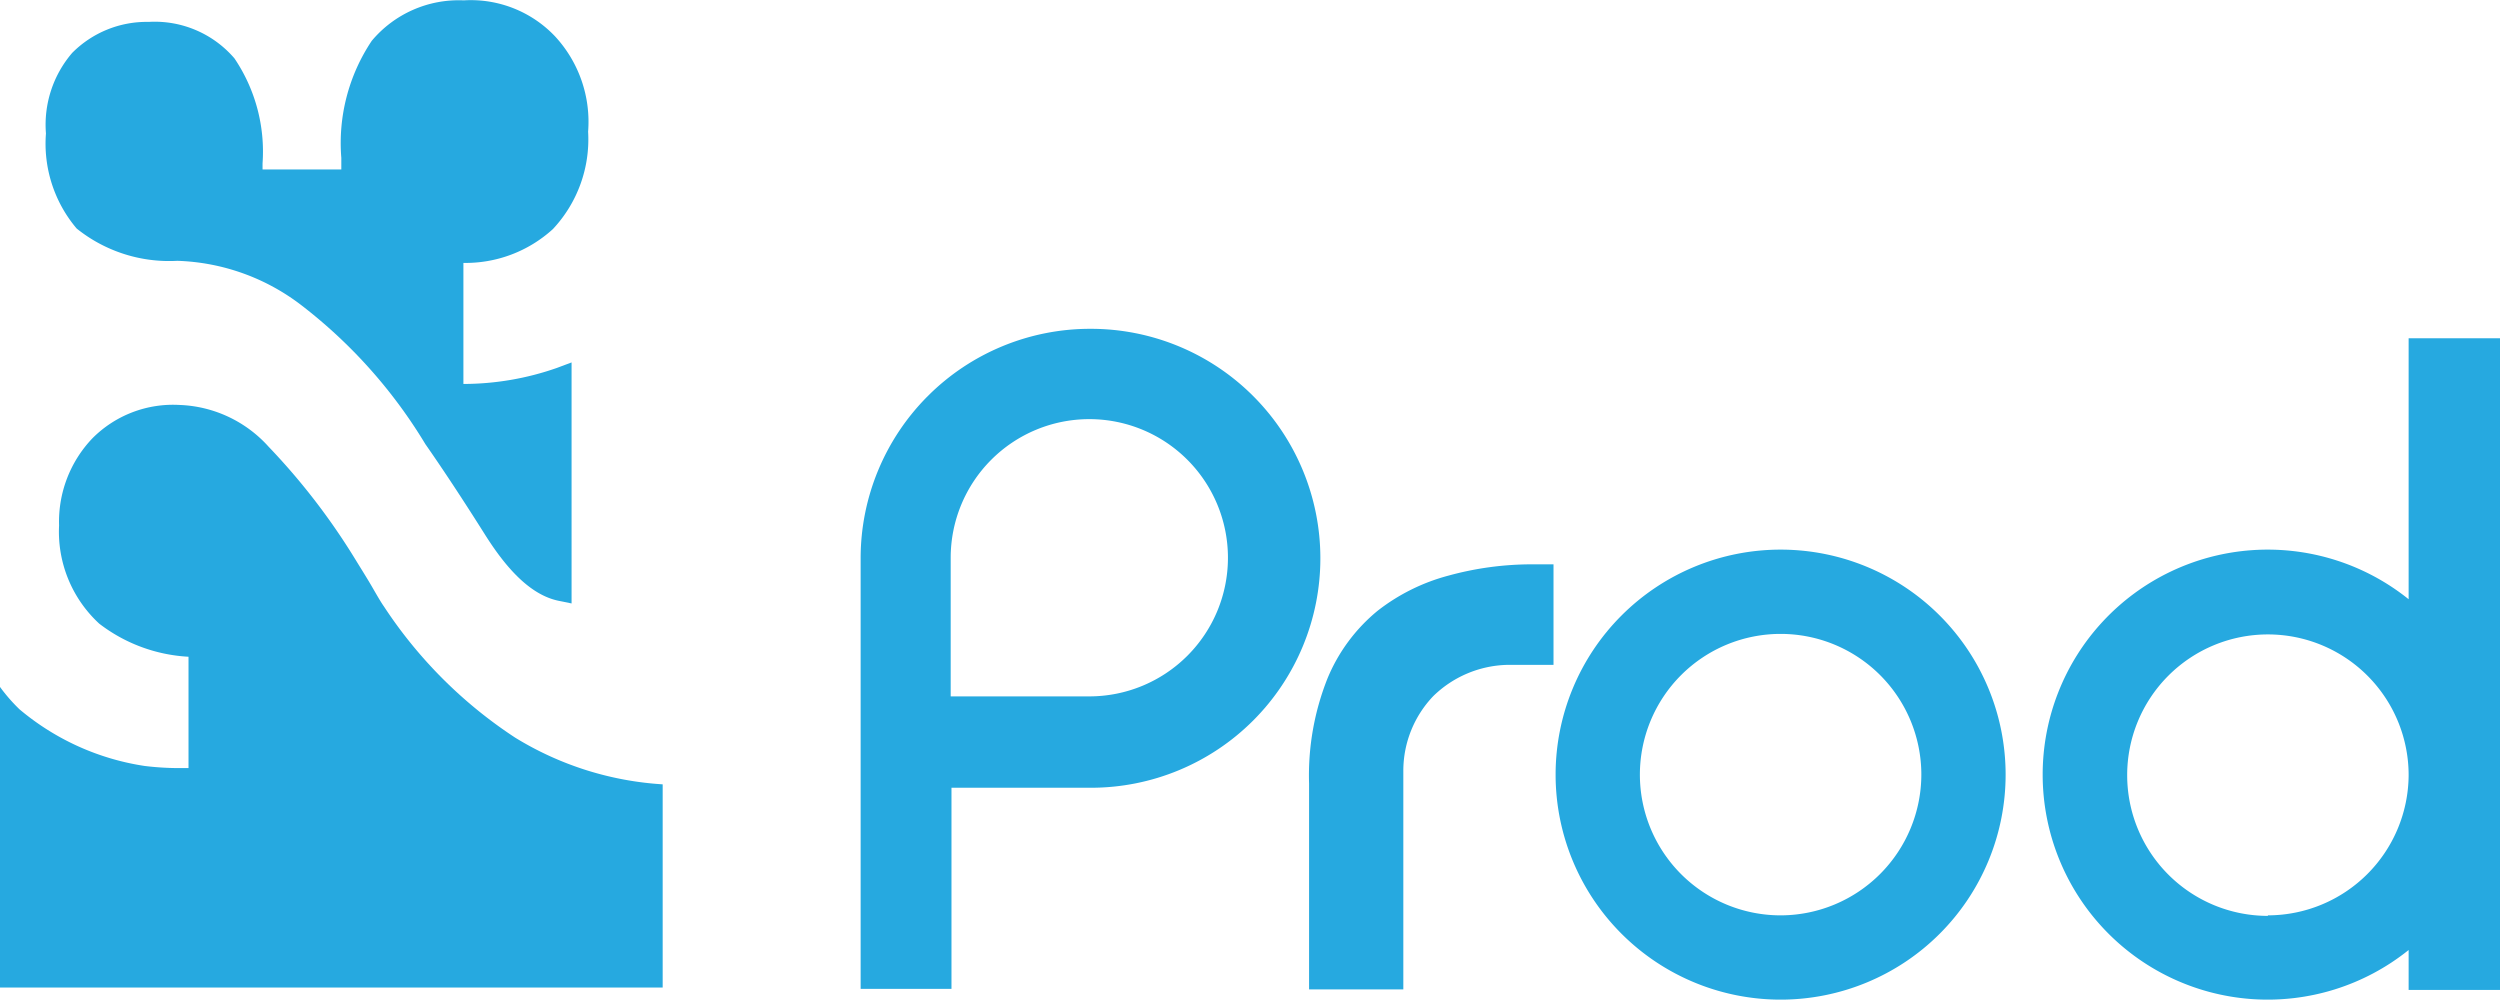
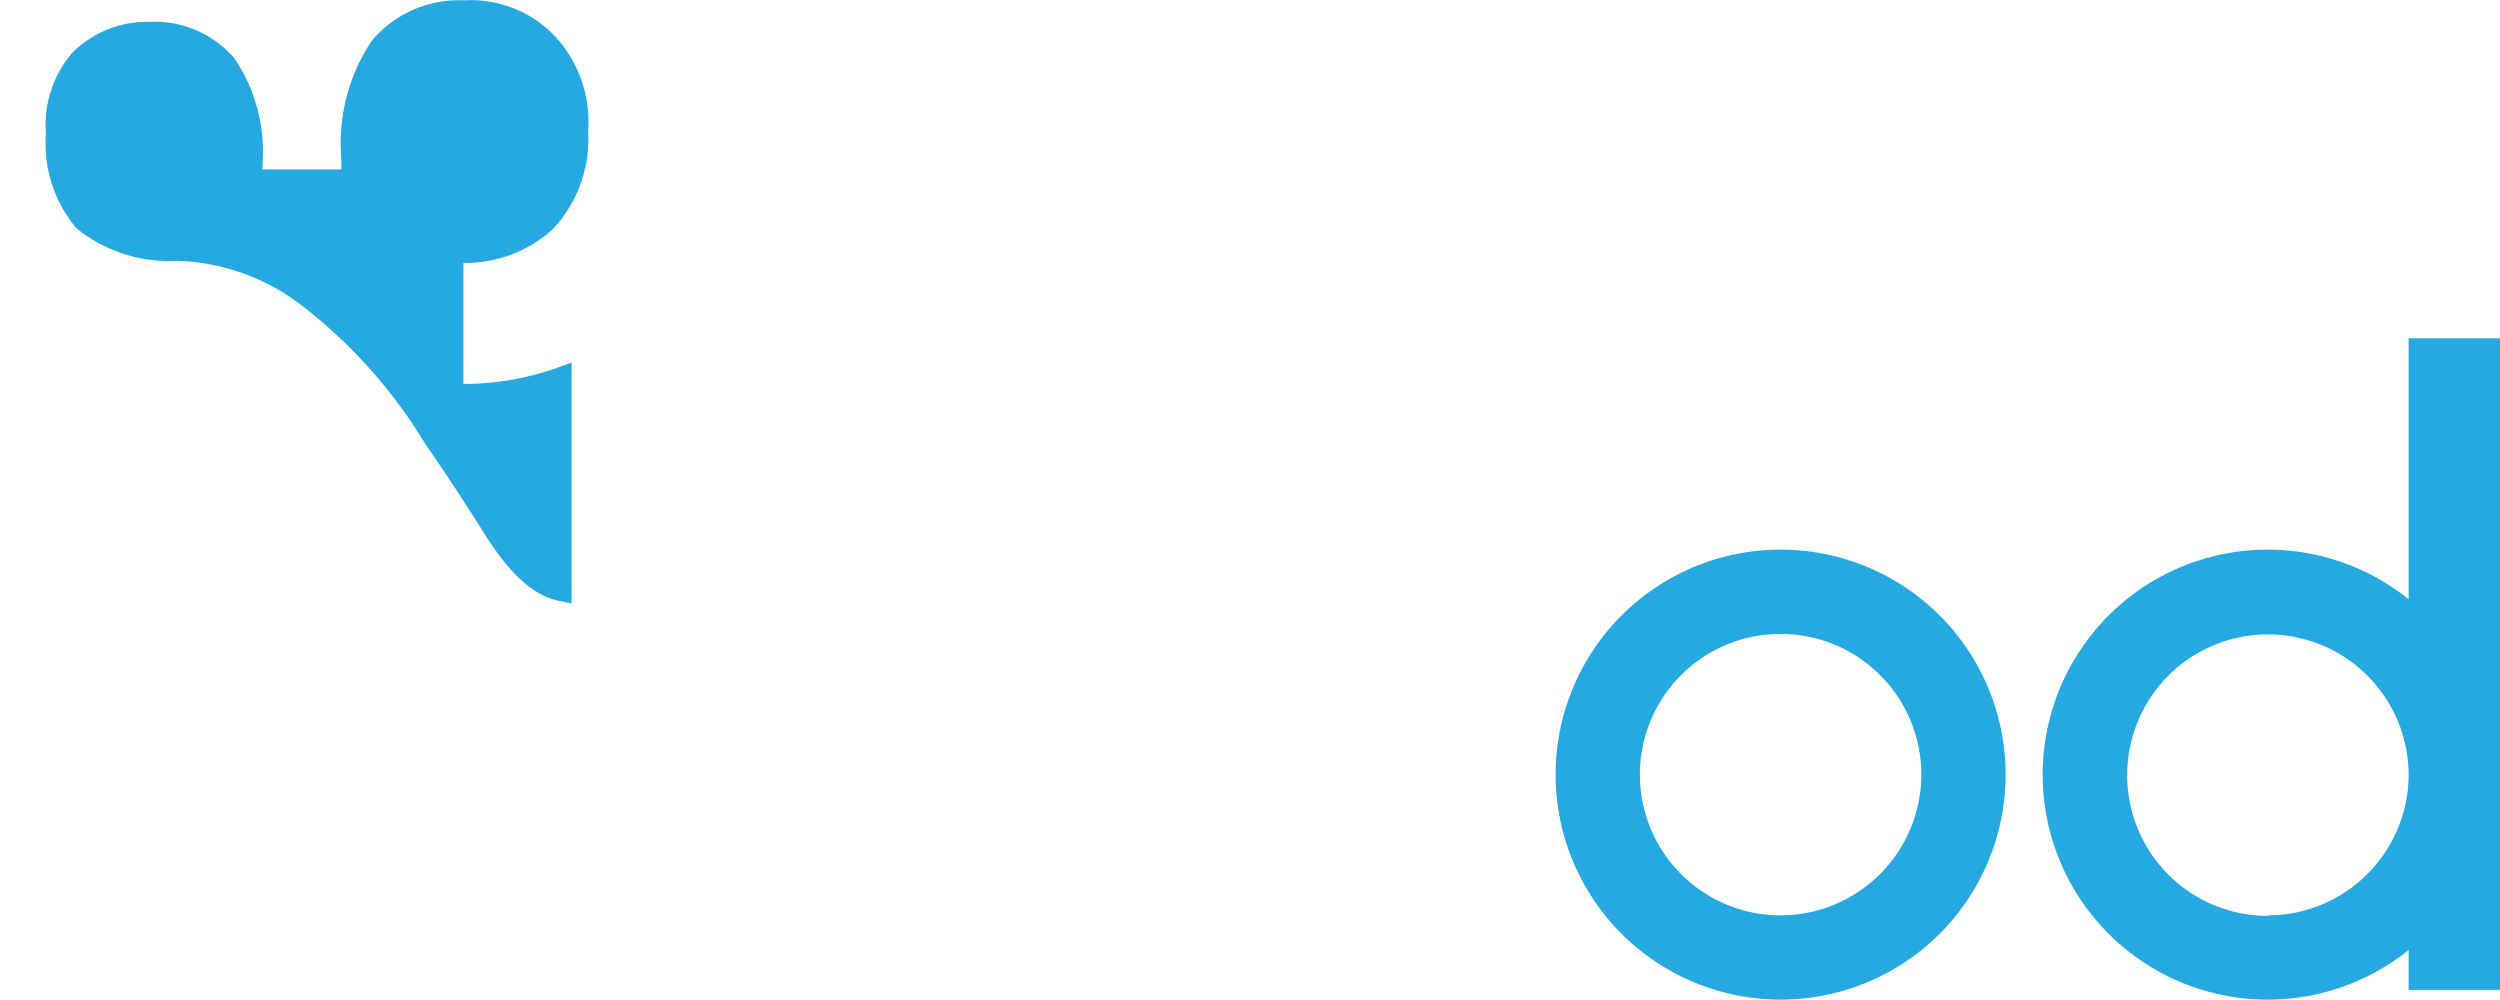
<svg xmlns="http://www.w3.org/2000/svg" viewBox="0 0 95.22 38.06" fill="#26a9e0" width="95" height="38">
-   <path class="cls-1" d="M55.17,21.91a7.51,7.51,0,0,0-2.7,1.34,6.58,6.58,0,0,0-1.91,2.58,10,10,0,0,0-.7,4v7.84h3.59V29.32a4.12,4.12,0,0,1,1.14-2.82,4.18,4.18,0,0,1,2.8-1.19h1.78l0-3.83h-.83A12,12,0,0,0,55.17,21.91Z" />
  <path class="cls-1" d="M67.82,20.92a8.57,8.57,0,1,0,8.57,8.57A8.57,8.57,0,0,0,67.82,20.92Zm0,13.93a5.36,5.36,0,1,1,5.36-5.36A5.37,5.37,0,0,1,67.85,34.85Z" />
-   <path class="cls-1" d="M41.52,12.51a8.74,8.74,0,0,0-8.74,8.74h0v16.4h3.46l0-7.66h5.31a8.74,8.74,0,1,0,0-17.48Zm0,14H36.21l0-5.28a5.28,5.28,0,1,1,5.29,5.28Z" />
  <path class="cls-1" d="M91.74,12.87v9.94a8.57,8.57,0,1,0,0,13.36v1.52h3.48V12.87Zm-5.36,22a5.36,5.36,0,1,1,5.36-5.36A5.37,5.37,0,0,1,86.38,34.85Z" />
  <path class="cls-1" d="M21.06,8.71A5,5,0,0,0,22.4,5a4.79,4.79,0,0,0-1.26-3.63A4.42,4.42,0,0,0,17.66,0a4.32,4.32,0,0,0-3.5,1.54A7,7,0,0,0,13,6s0,.25,0,.44l-3,0V6.21a6.34,6.34,0,0,0-1.07-4A4,4,0,0,0,5.66.82,4,4,0,0,0,2.75,2a4.2,4.2,0,0,0-1,3.07A5,5,0,0,0,2.92,8.69,5.62,5.62,0,0,0,6.75,9.92a8.18,8.18,0,0,1,4.74,1.7,19.11,19.11,0,0,1,4.71,5.28c.65.93,1.41,2.08,2.28,3.46s1.78,2.3,2.8,2.51l.49.1V13.79l-.56.21a10.8,10.8,0,0,1-3.56.61V10A4.94,4.94,0,0,0,21.06,8.71Z" />
-   <path class="cls-1" d="M19.62,28.08a17.34,17.34,0,0,1-5-5c-.1-.14-.24-.38-.43-.71s-.43-.71-.7-1.15A25.26,25.26,0,0,0,10.23,17a4.79,4.79,0,0,0-3.39-1.59h0a4.33,4.33,0,0,0-3.32,1.27A4.6,4.6,0,0,0,2.25,20a4.76,4.76,0,0,0,1.53,3.74A6.11,6.11,0,0,0,7.18,25v4.24H7a10.9,10.9,0,0,1-1.49-.08A9.63,9.63,0,0,1,.74,27,6.5,6.5,0,0,1,0,26.15V37.6H25.24V29.86A12.14,12.14,0,0,1,19.62,28.08Z" />
</svg>